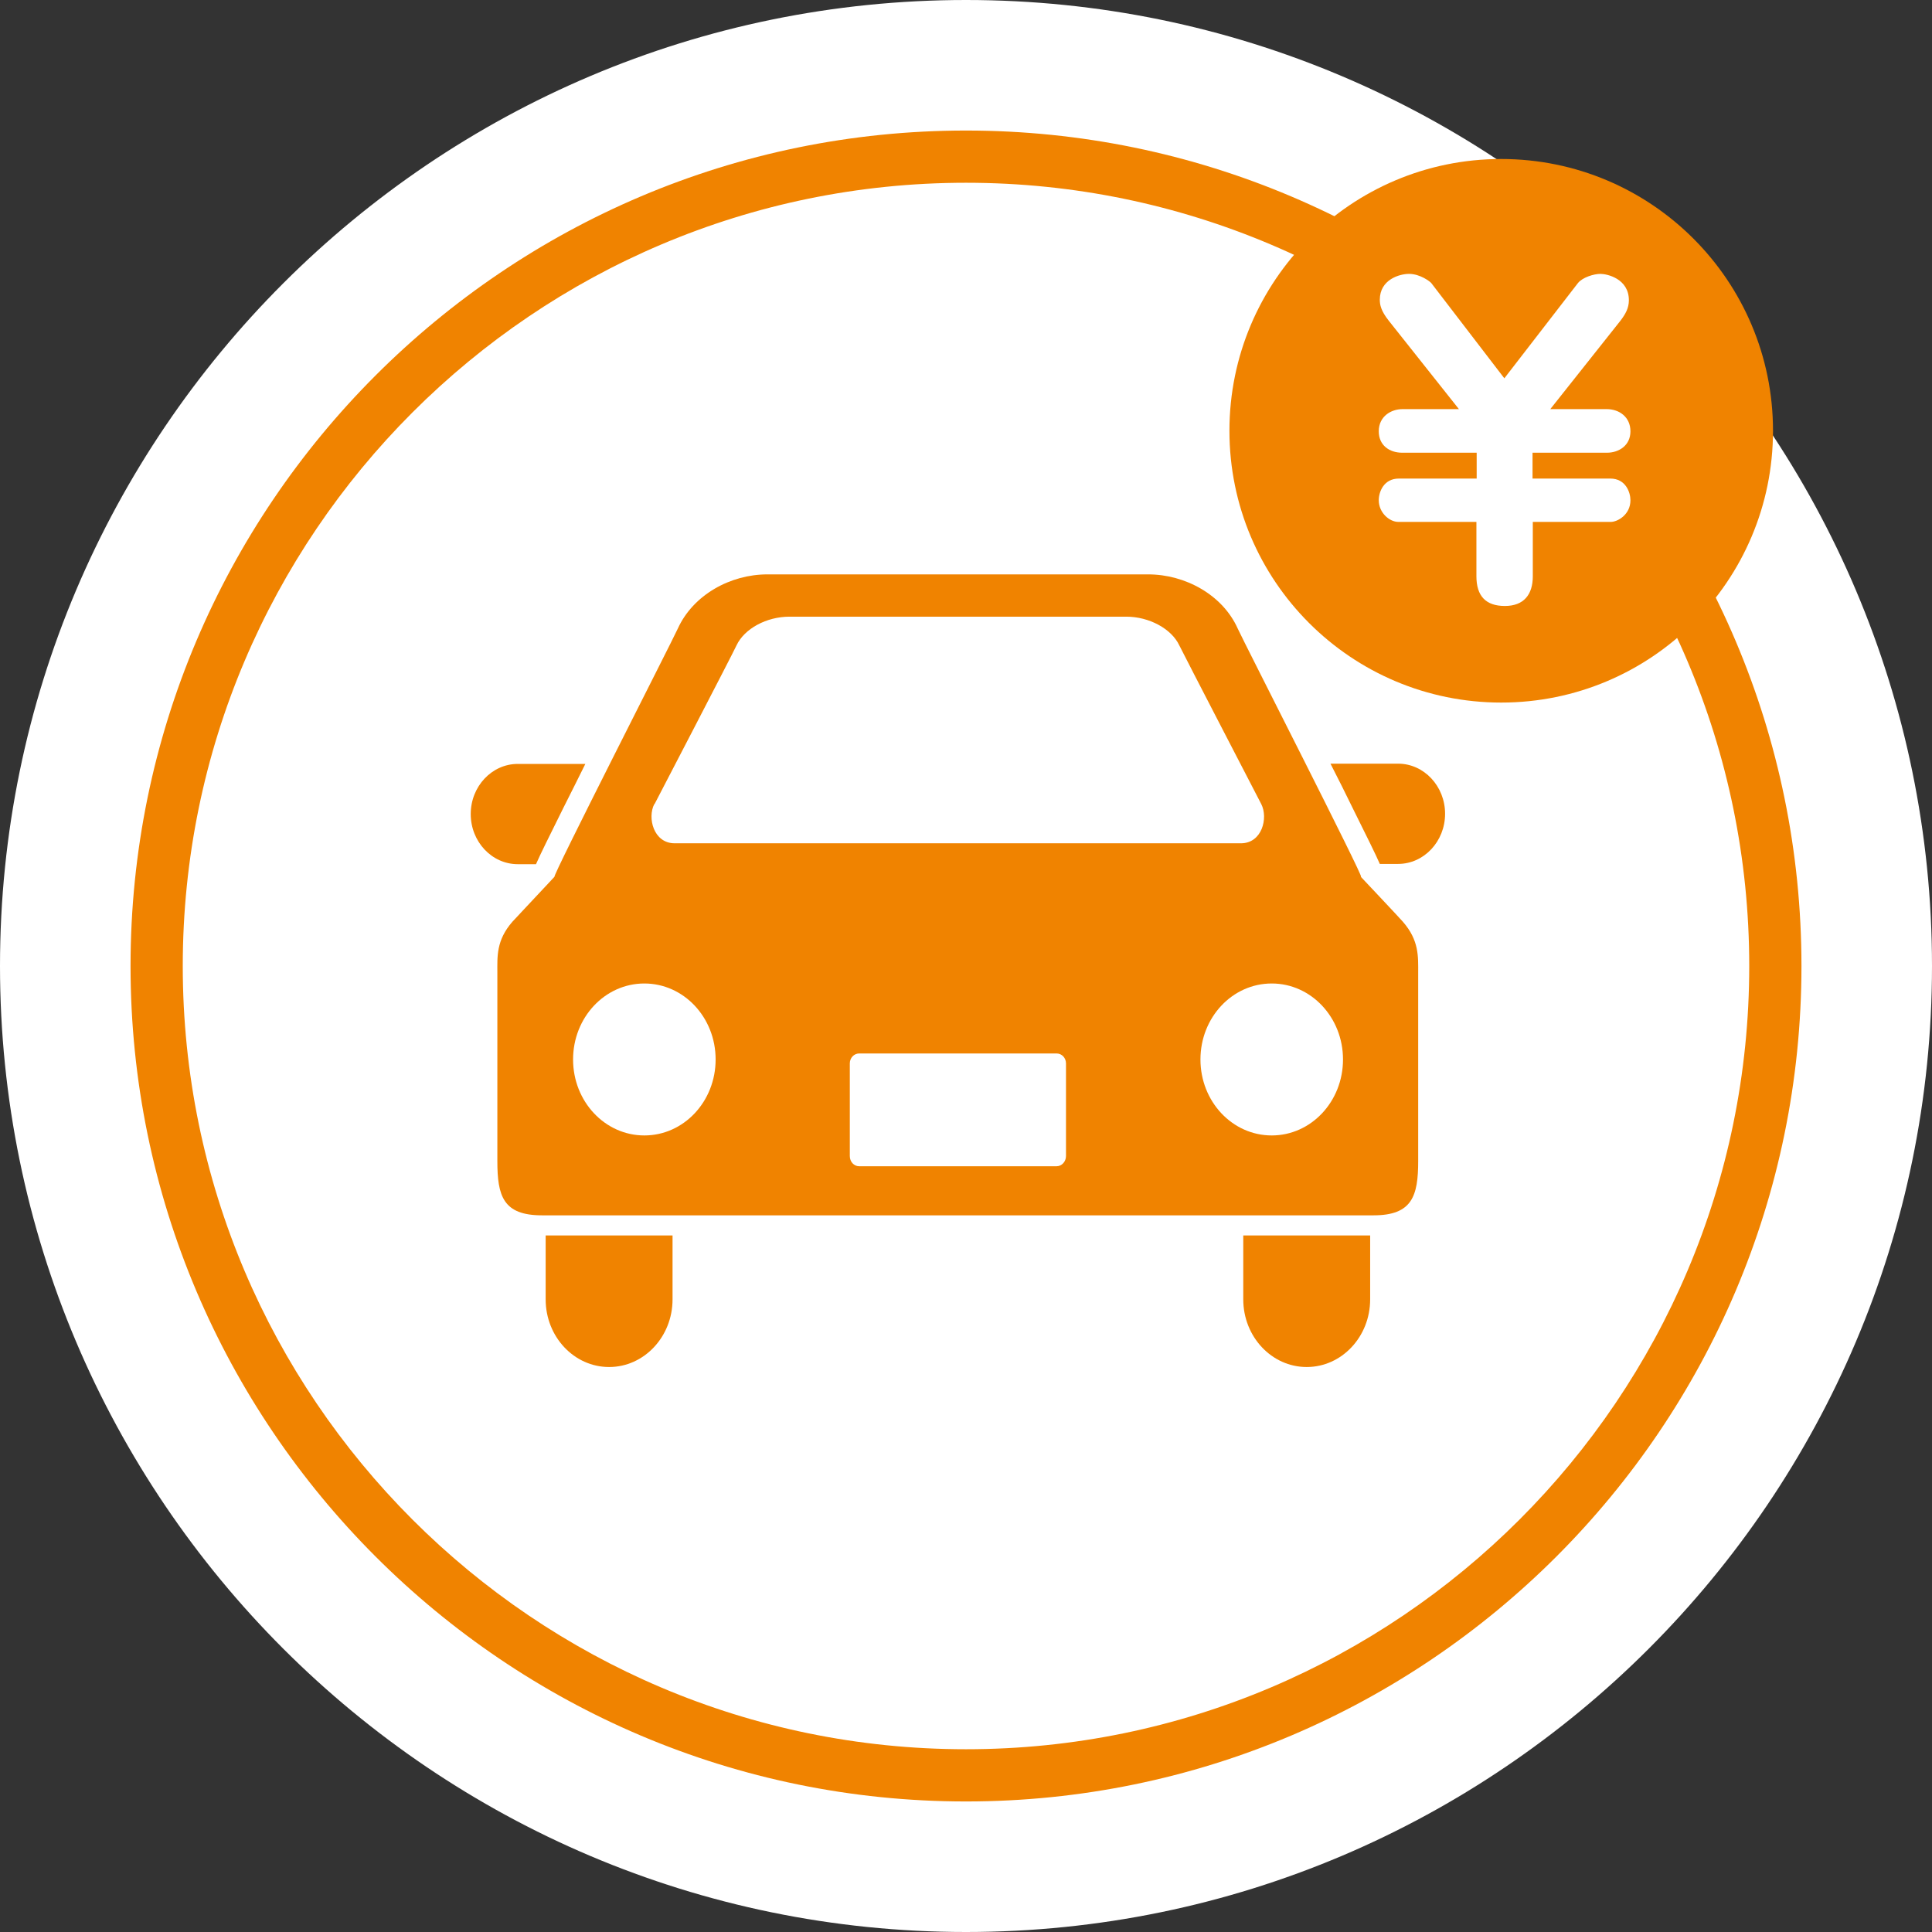
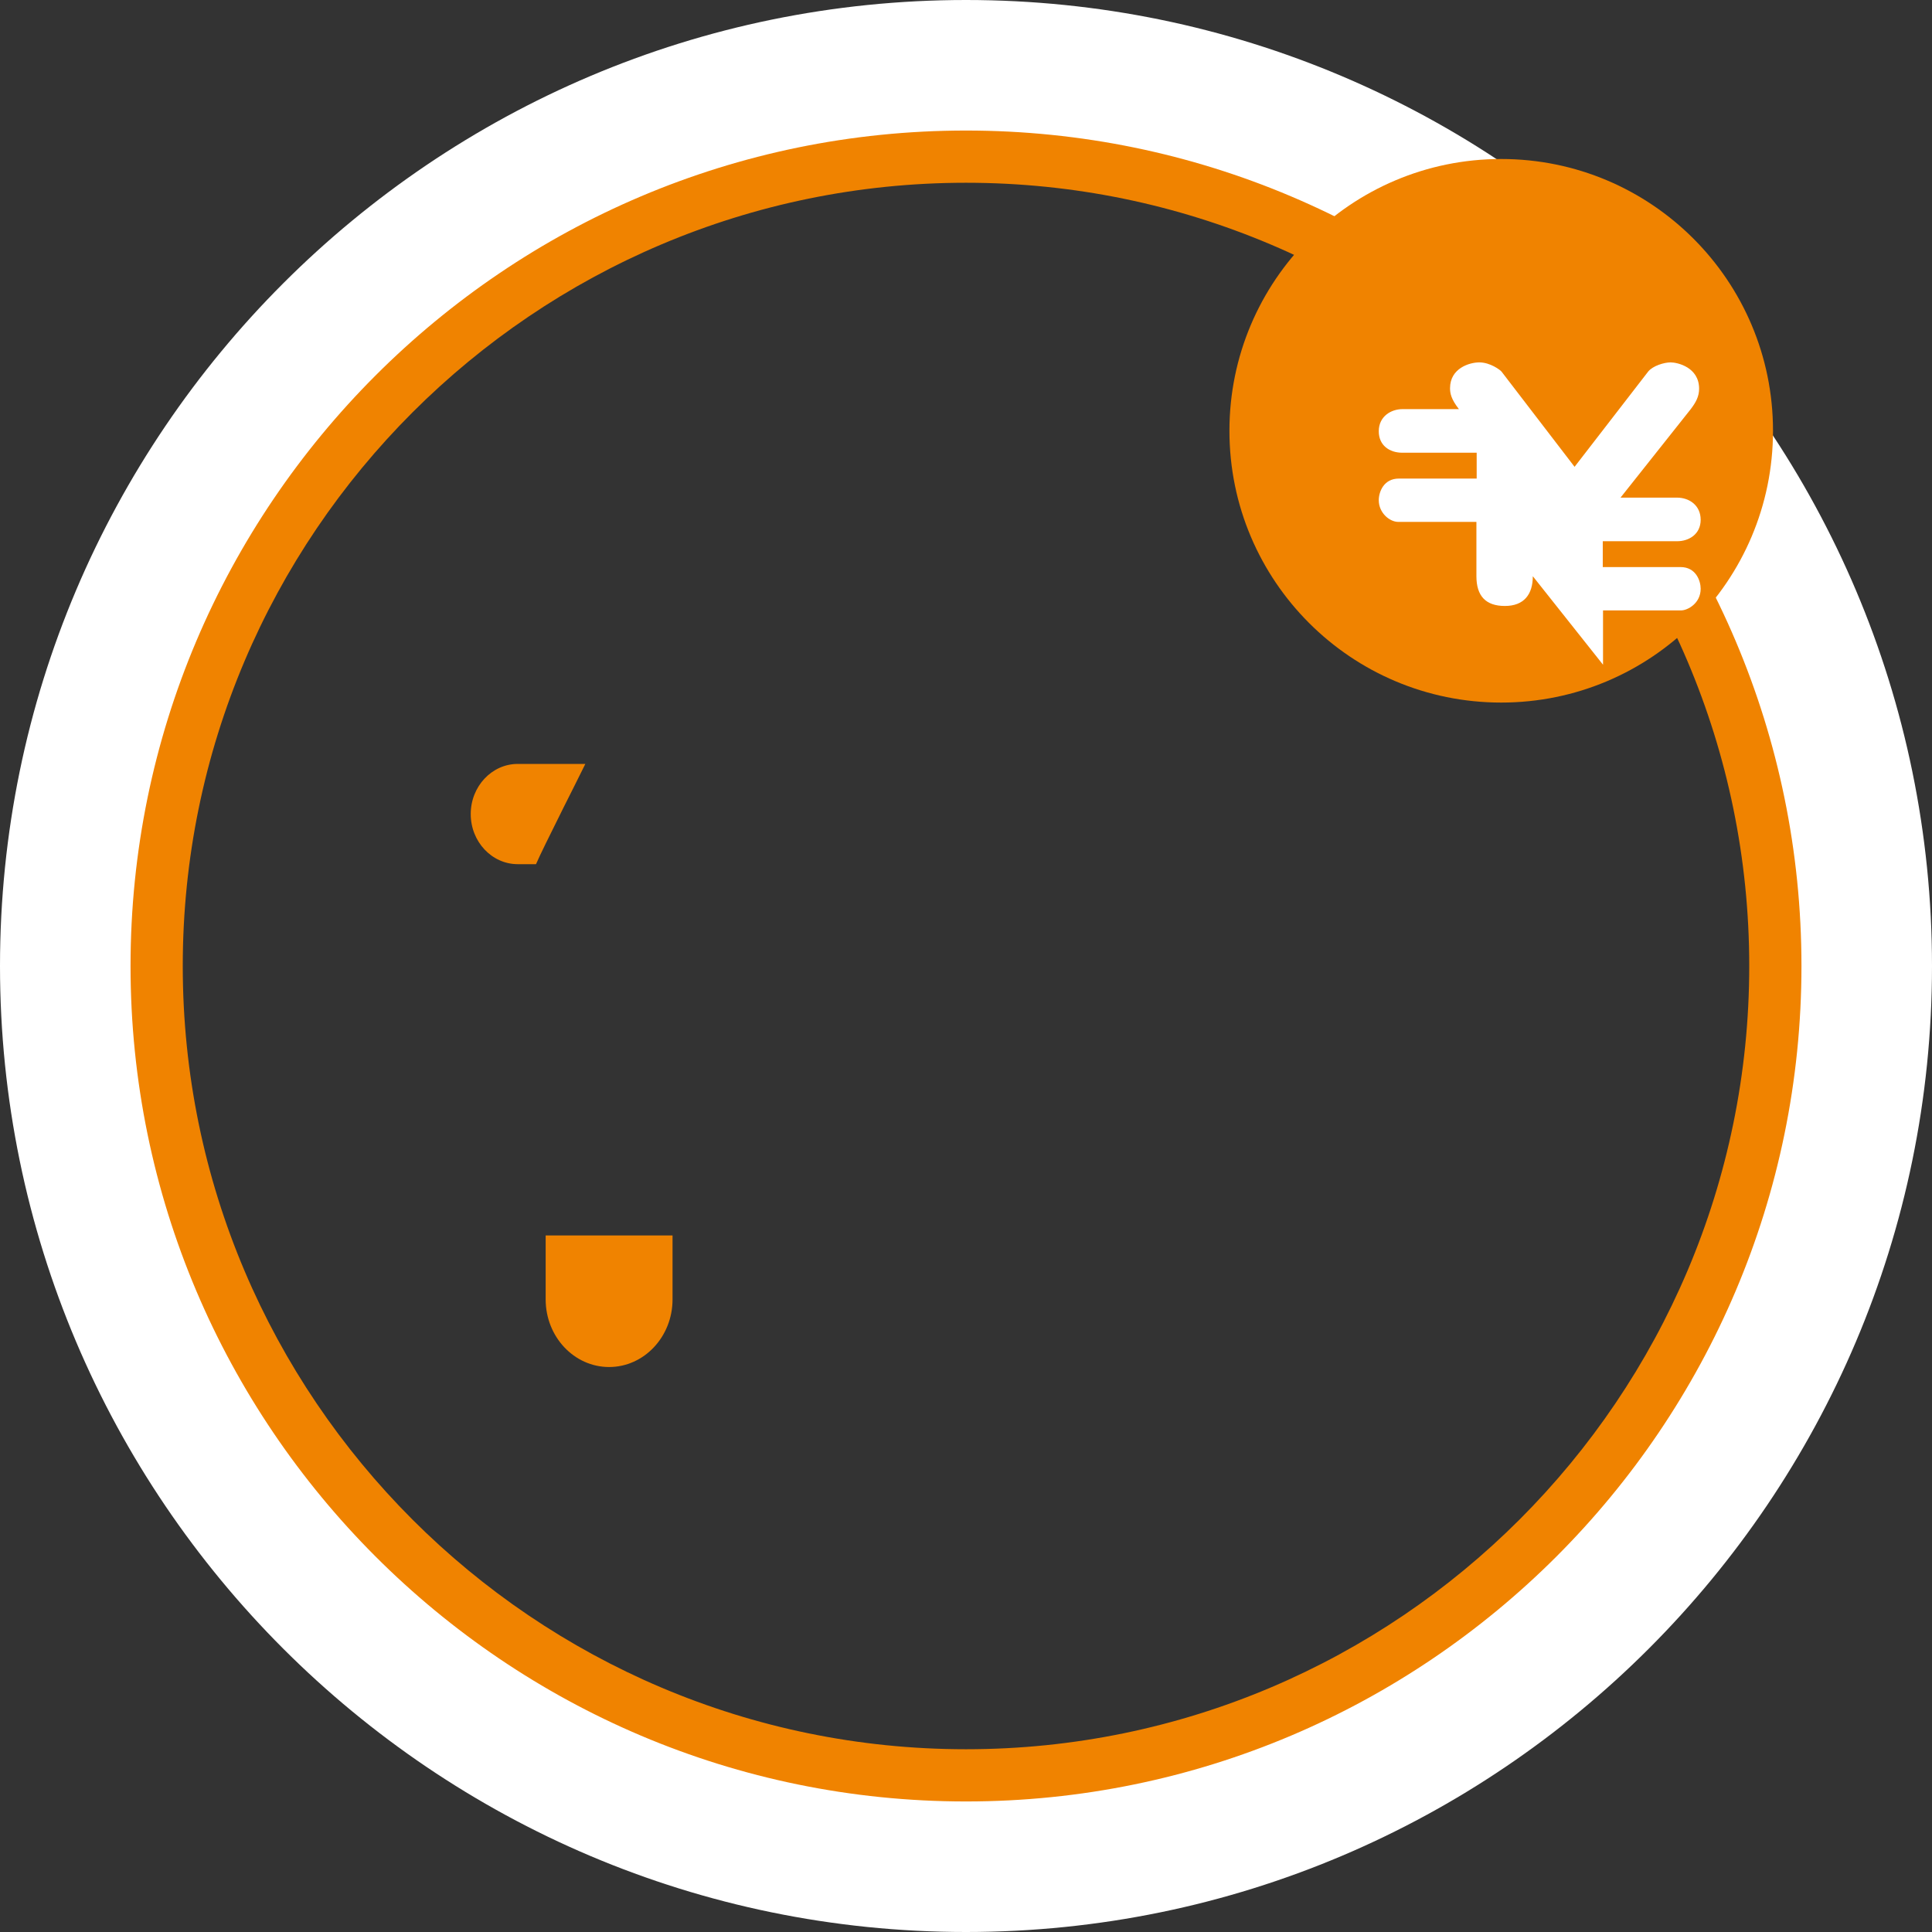
<svg xmlns="http://www.w3.org/2000/svg" id="b" width="74" height="74" viewBox="0 0 74 74">
  <rect x="0" y="0" width="74" height="74" fill="#333333" stroke="none" />
  <defs>
    <style>.d{fill:#fff;}.e{fill:#f08300;}</style>
  </defs>
  <g id="c">
    <path class="d" d="M37,6c17.12,0,31,13.88,31,31s-13.88,31-31,31S6,54.12,6,37,19.88,6,37,6M37,0C16.6,0,0,16.6,0,37s16.6,37,37,37,37-16.6,37-37S57.4,0,37,0h0Z" />
-     <circle class="d" cx="37" cy="37" r="31" />
    <path class="e" d="M37,69c-17.65,0-32-14.36-32-32S19.35,5,37,5s32,14.36,32,32-14.35,32-32,32ZM37,7c-16.54,0-30,13.46-30,30s13.46,30,30,30,30-13.46,30-30S53.54,7,37,7Z" />
    <path class="e" d="M20.53,33.1c.17-.39.49-1.03,1.05-2.16.26-.52.55-1.09.84-1.68h-2.59c-.99,0-1.8.86-1.8,1.92s.81,1.92,1.8,1.92h.7Z" />
-     <path class="e" d="M53.55,29.25h-2.59c.3.59.59,1.16.84,1.68.56,1.13.88,1.77,1.05,2.16h.7c.99,0,1.8-.86,1.8-1.92s-.81-1.92-1.8-1.92Z" />
    <path class="e" d="M20.9,49.77c0,1.43,1.09,2.59,2.43,2.59s2.43-1.16,2.43-2.59v-2.45h-4.86v2.45Z" />
-     <path class="e" d="M47.62,49.77c0,1.43,1.09,2.59,2.43,2.59s2.43-1.16,2.43-2.59v-2.45h-4.86v2.45Z" />
-     <path class="e" d="M52.13,33.58c.12.04-4.5-9.01-4.72-9.5-.58-1.3-2.02-2.08-3.43-2.08h-14.59c-1.41,0-2.84.78-3.43,2.08-.22.49-4.84,9.54-4.72,9.5,0,0-1.49,1.59-1.61,1.72-.63.72-.58,1.34-.58,1.97v7.2c0,1.34.22,2.08,1.71,2.08h31.85c1.48,0,1.71-.74,1.71-2.08v-7.2c0-.63.04-1.25-.59-1.97-.11-.13-1.61-1.72-1.61-1.72ZM25.07,30.8s2.97-5.71,3.14-6.08c.3-.64,1.15-1.1,2.03-1.1h12.9c.87,0,1.73.46,2.03,1.1.18.37,3.14,6.08,3.14,6.08.27.53.03,1.5-.78,1.5h-21.69c-.81,0-1.05-.98-.78-1.5ZM24.68,43.49c-1.51,0-2.73-1.3-2.73-2.91s1.22-2.91,2.73-2.91,2.73,1.3,2.73,2.91c0,1.61-1.22,2.91-2.73,2.91ZM40.83,44.28c0,.21-.16.39-.36.39h-7.56c-.2,0-.36-.17-.36-.39v-3.55c0-.21.16-.38.36-.38h7.56c.2,0,.36.17.36.38v3.55h0ZM48.71,43.49c-1.51,0-2.73-1.3-2.73-2.91s1.22-2.91,2.73-2.91,2.73,1.3,2.73,2.91-1.22,2.91-2.73,2.91Z" />
    <circle class="e" cx="57.5" cy="16.5" r="10.41" />
-     <path class="d" d="M58.71,22.07c0,.7-.34,1.14-1.07,1.14s-1.09-.38-1.09-1.14v-2.08h-2.99c-.34,0-.75-.35-.75-.83,0-.32.19-.83.77-.83h2.98v-.99h-2.85c-.5,0-.9-.29-.9-.82,0-.58.48-.85.91-.85h2.16l-2.69-3.39c-.3-.38-.34-.61-.34-.8,0-.77.75-.99,1.12-.99.42,0,.8.29.85.35l2.8,3.65,2.82-3.65c.18-.22.61-.35.86-.35s1.09.18,1.09,1.01c0,.3-.13.53-.32.78l-2.69,3.39h2.16c.48,0,.91.3.91.85s-.45.82-.9.82h-2.85v.99h2.98c.59,0,.77.53.77.83,0,.56-.5.83-.75.83h-2.99v2.08Z" />
+     <path class="d" d="M58.71,22.07c0,.7-.34,1.14-1.07,1.14s-1.09-.38-1.09-1.14v-2.08h-2.99c-.34,0-.75-.35-.75-.83,0-.32.19-.83.77-.83h2.98v-.99h-2.85c-.5,0-.9-.29-.9-.82,0-.58.48-.85.91-.85h2.16c-.3-.38-.34-.61-.34-.8,0-.77.75-.99,1.12-.99.42,0,.8.29.85.35l2.8,3.65,2.82-3.65c.18-.22.61-.35.86-.35s1.09.18,1.09,1.01c0,.3-.13.53-.32.78l-2.69,3.39h2.16c.48,0,.91.3.91.85s-.45.82-.9.82h-2.85v.99h2.98c.59,0,.77.53.77.83,0,.56-.5.83-.75.83h-2.99v2.08Z" />
  </g>
</svg>